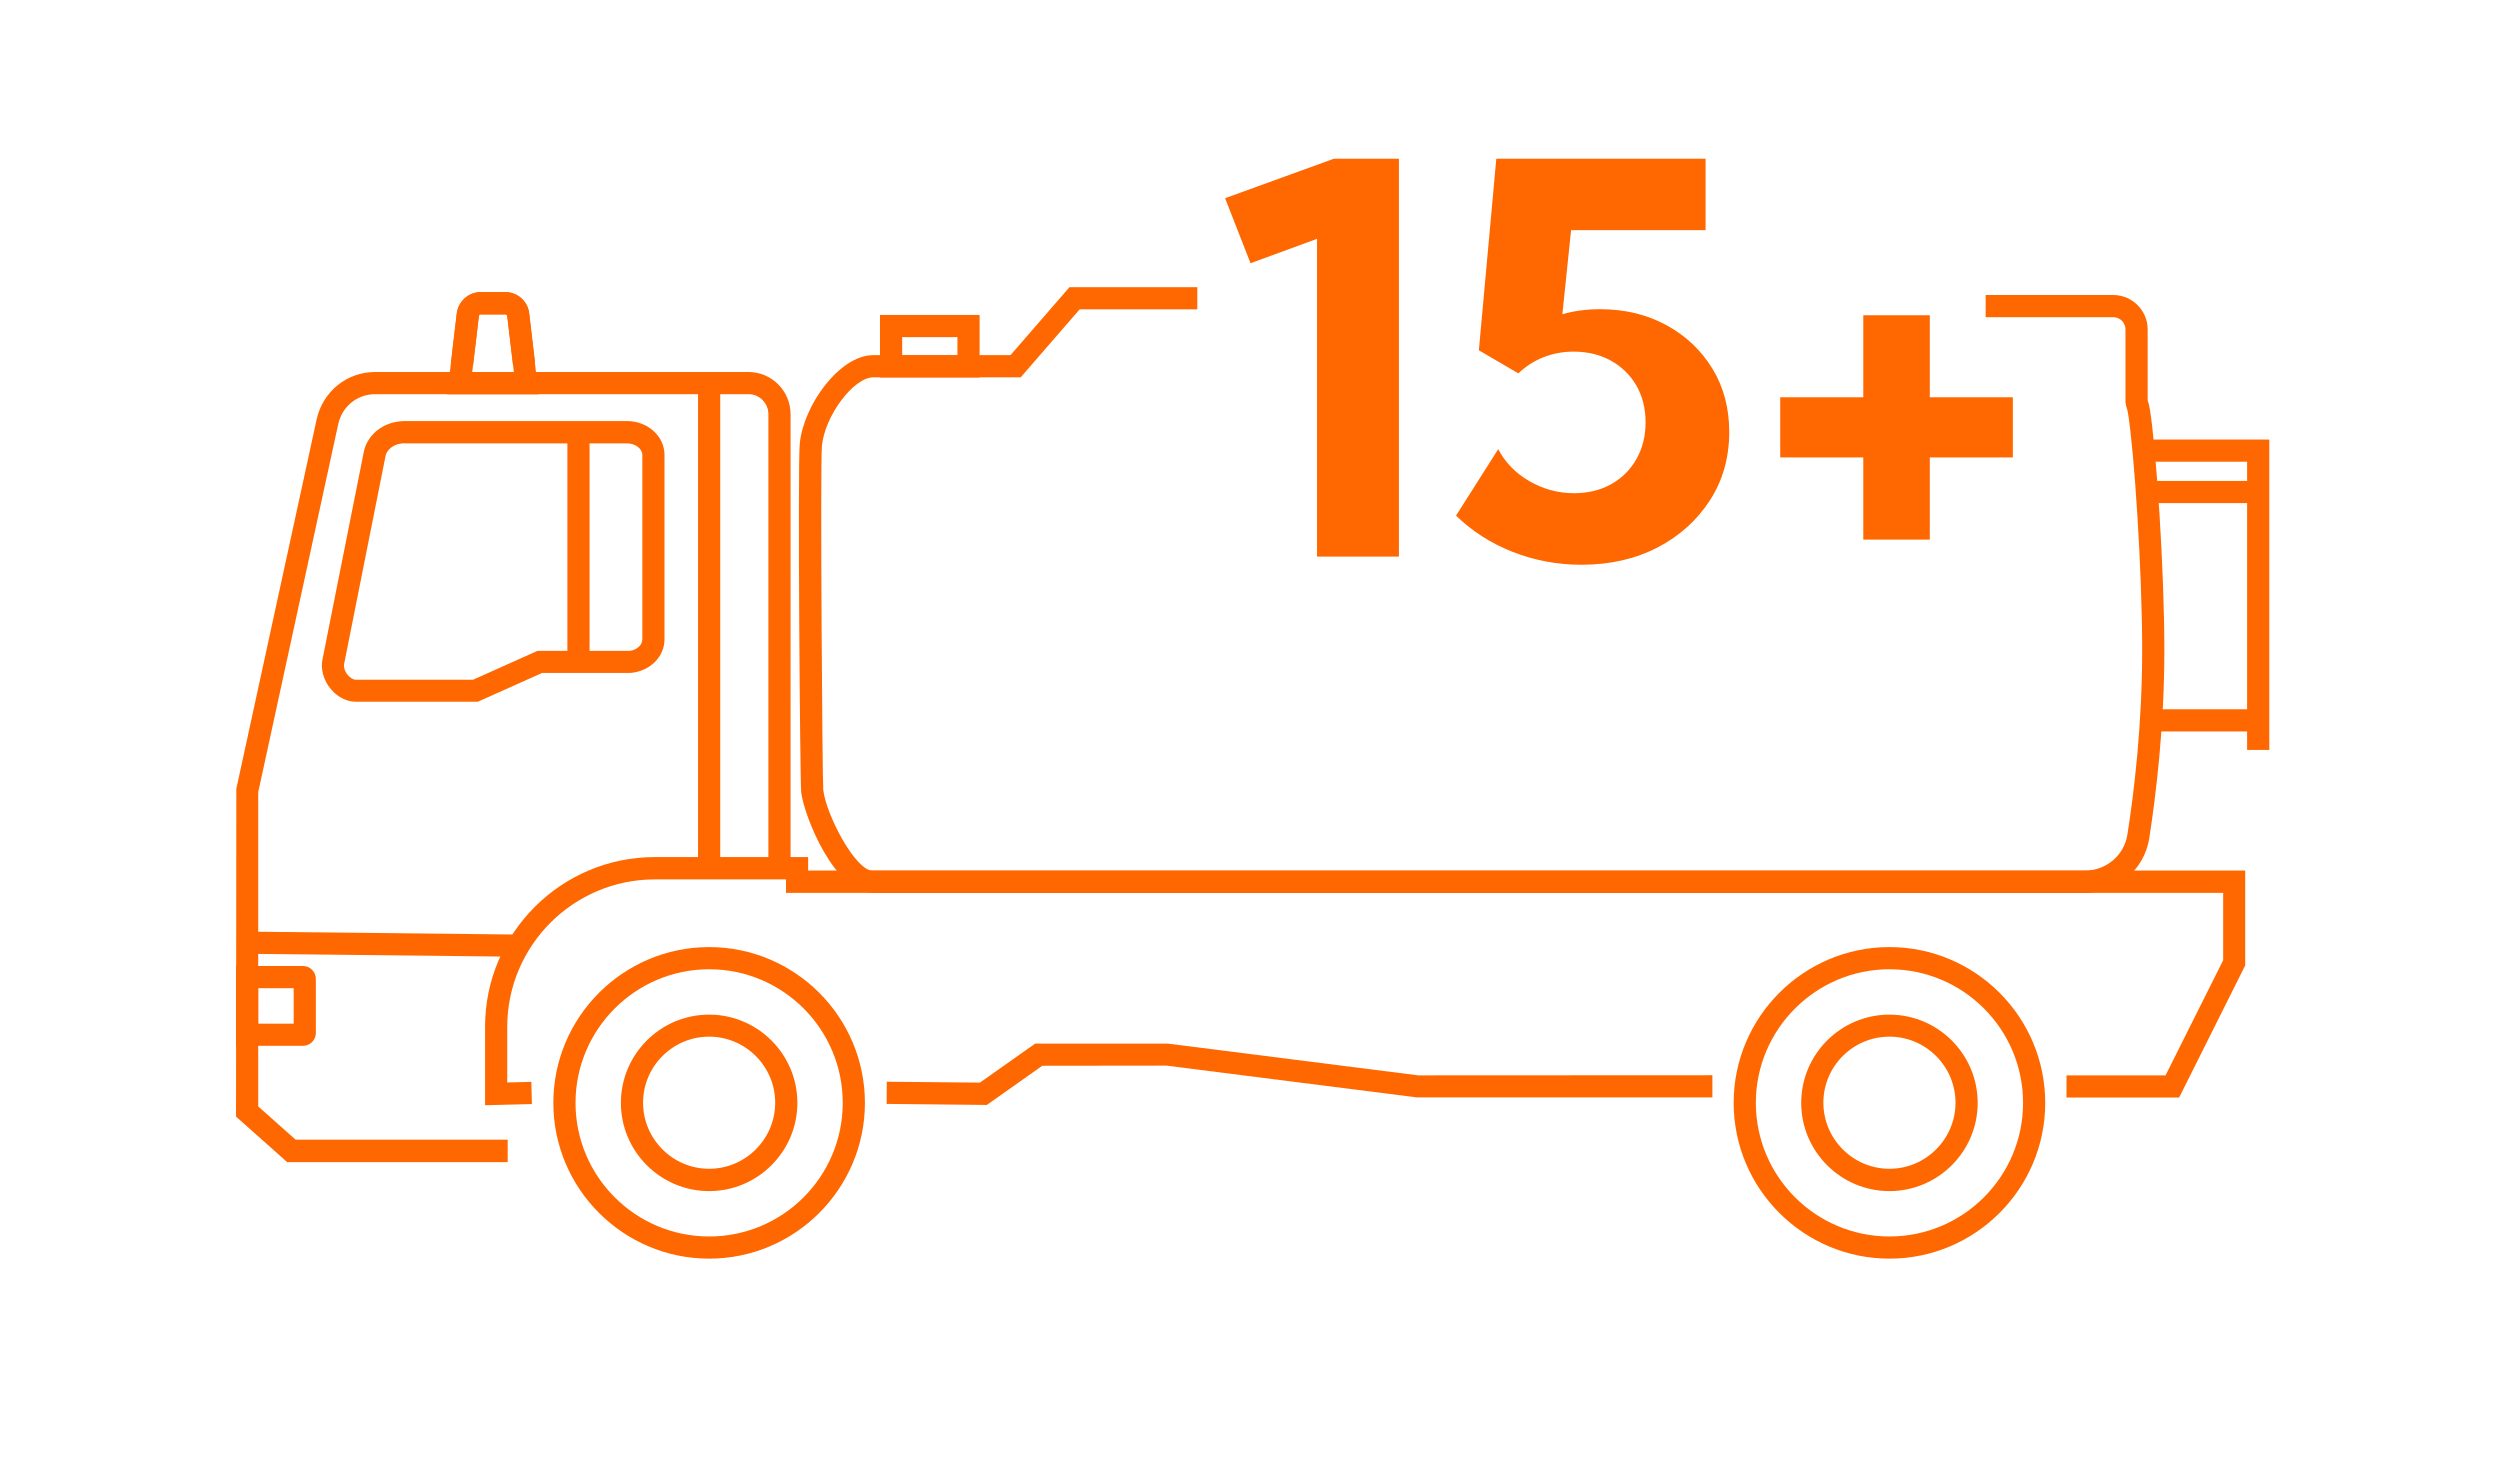
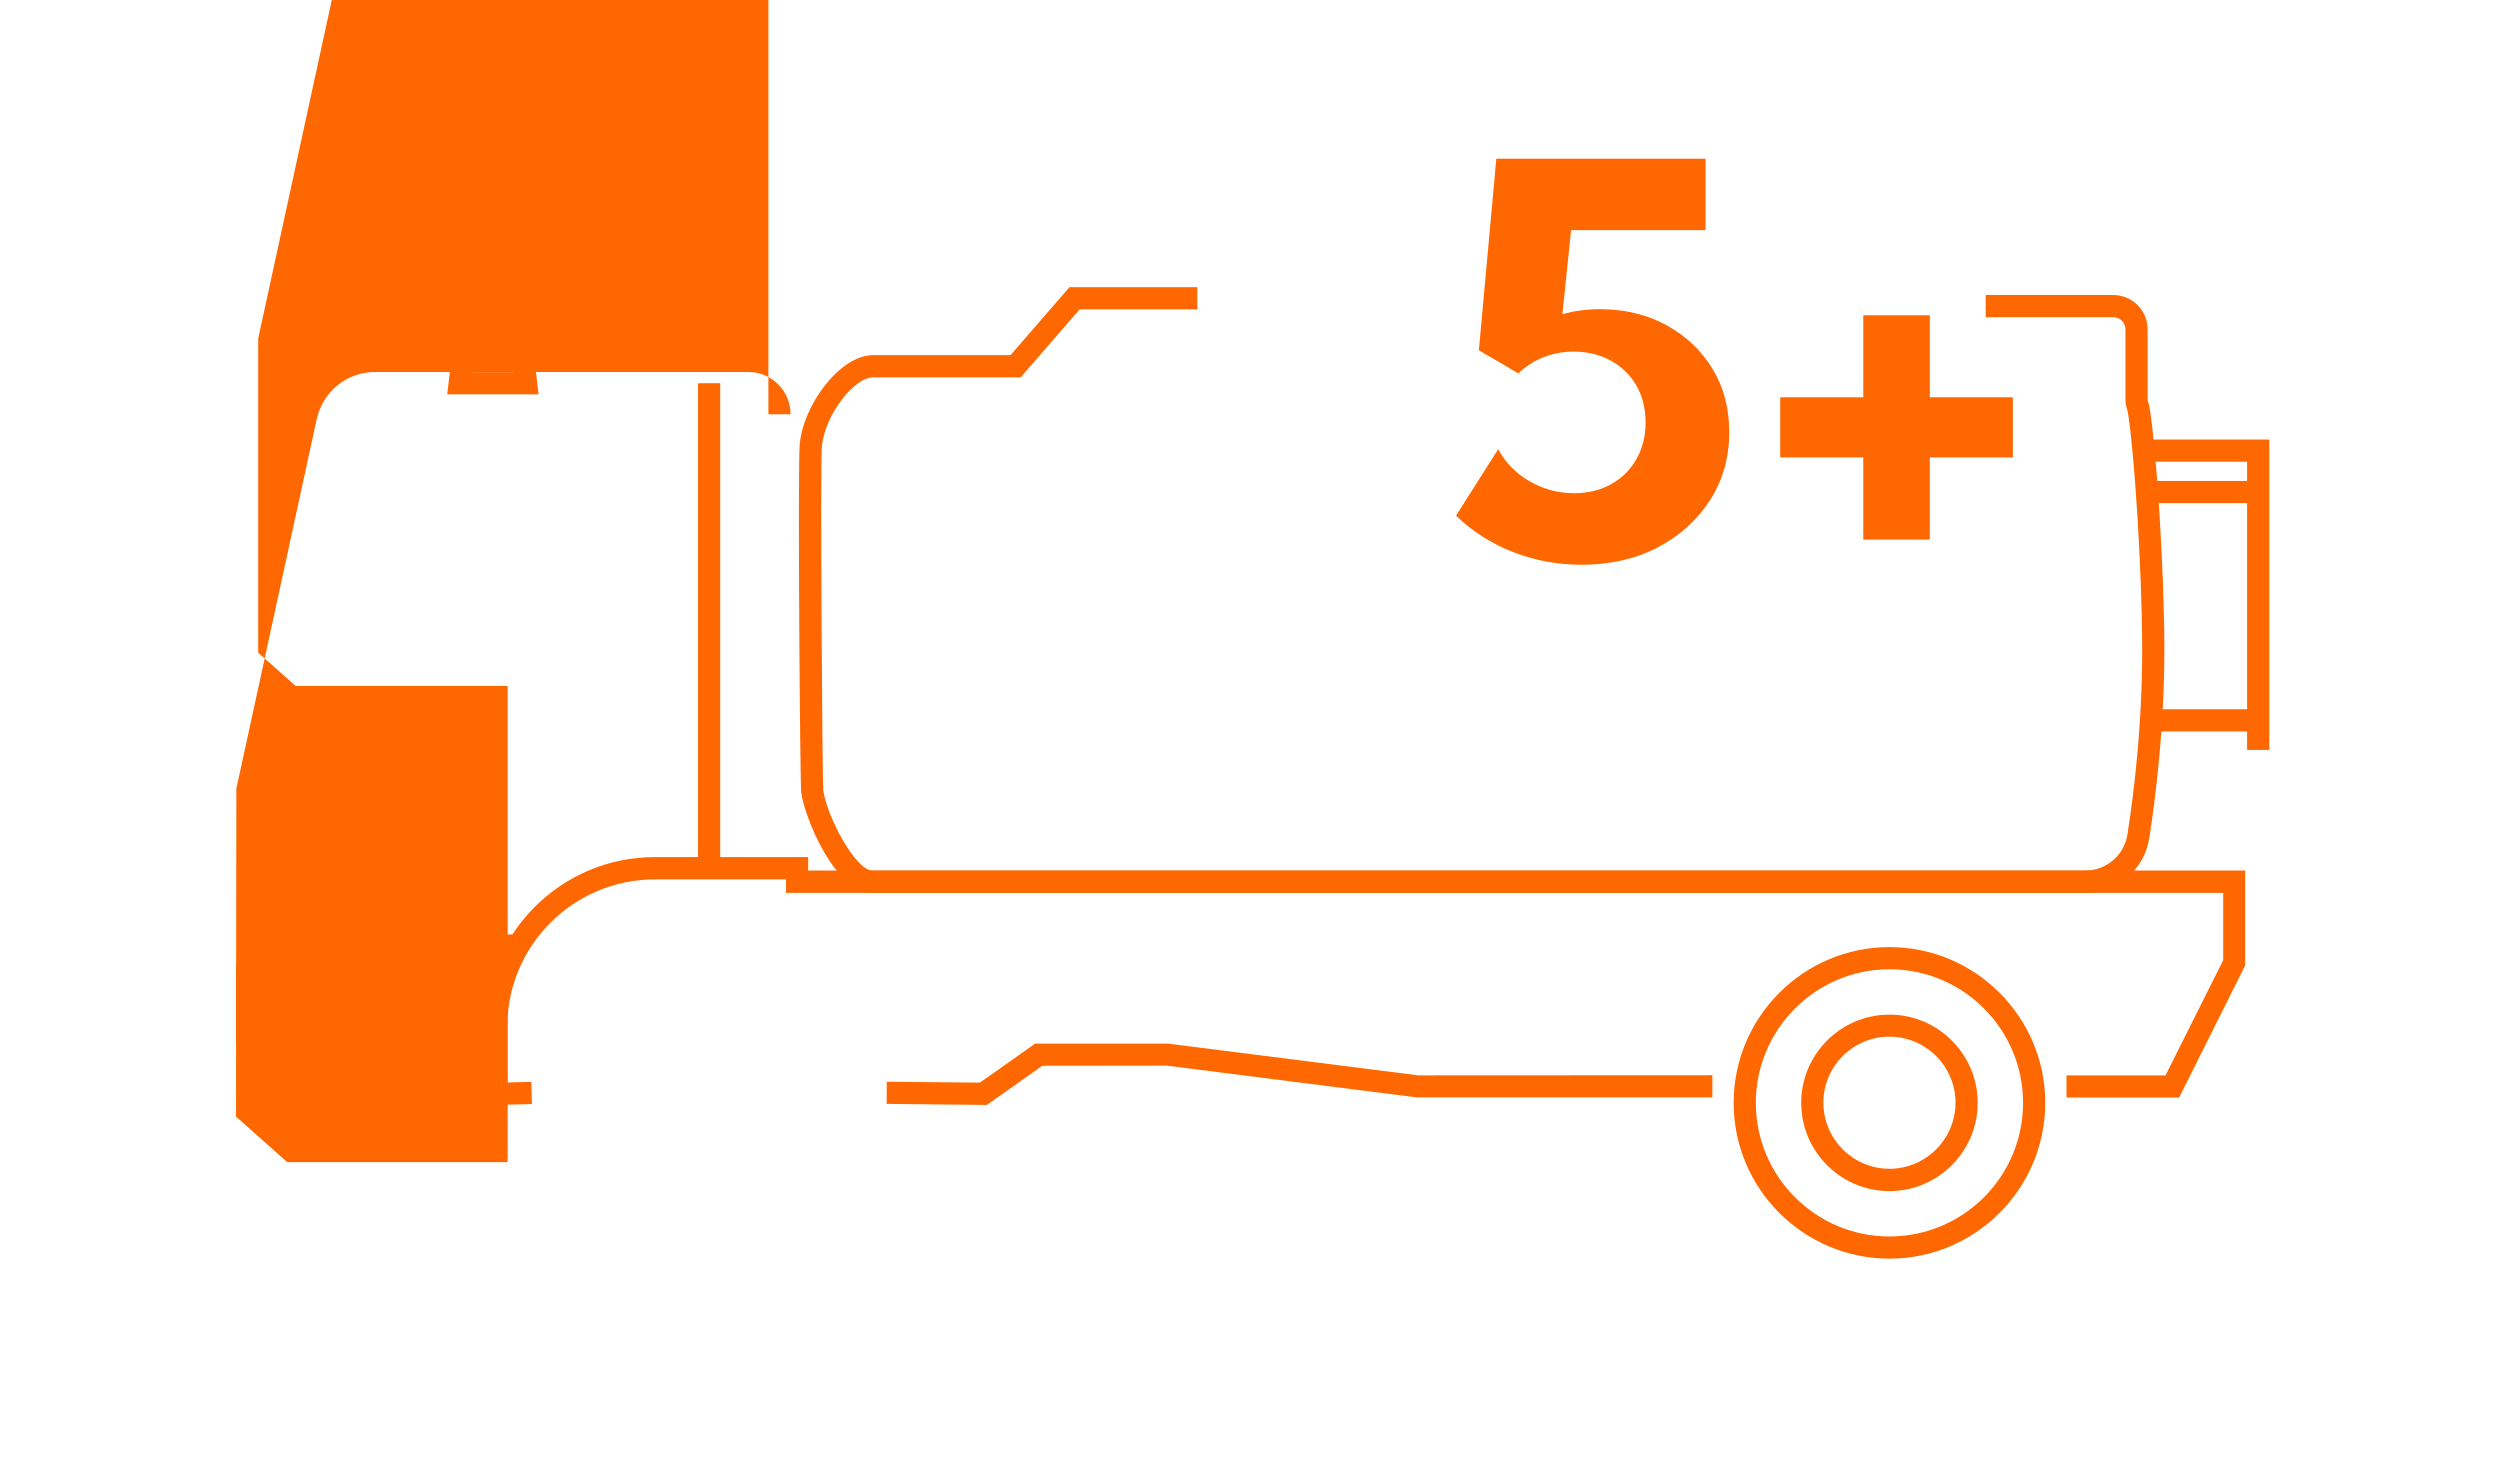
<svg xmlns="http://www.w3.org/2000/svg" id="Ebene_2" viewBox="0 0 169.15 98.65">
  <g id="Ebene_2-2">
    <rect width="169.15" height="98.65" fill="none" stroke-width="0" />
-     <path d="m94.64,37.66h-5.53v-21.5l-4.5,1.65-1.72-4.4,7.36-2.67h4.4v26.92Z" fill="#ff6700" stroke-width="0" />
    <path d="m98.52,34.88l2.85-4.49c.47.9,1.17,1.62,2.1,2.16.93.54,1.94.82,3.03.82.94,0,1.78-.2,2.51-.61.73-.41,1.3-.97,1.71-1.7.41-.72.62-1.55.62-2.48s-.21-1.78-.62-2.49-.99-1.28-1.73-1.69c-.74-.41-1.59-.61-2.53-.61-.72,0-1.39.13-2.03.38s-1.2.62-1.7,1.09l-2.67-1.56,1.18-12.96h14.16v4.83h-9.1l-.59,5.69c.8-.23,1.65-.34,2.55-.34,1.68,0,3.17.36,4.49,1.08s2.35,1.7,3.11,2.94c.76,1.24,1.14,2.67,1.14,4.29,0,1.72-.43,3.26-1.3,4.61-.87,1.35-2.05,2.42-3.55,3.2s-3.22,1.17-5.16,1.17c-1.61,0-3.16-.29-4.64-.87s-2.75-1.4-3.83-2.45Z" fill="#ff6700" stroke-width="0" />
    <path d="m136.19,30.95h-5.62v5.56h-4.5v-5.56h-5.62v-4.07h5.62v-5.55h4.5v5.55h5.62v4.07Z" fill="#ff6700" stroke-width="0" />
    <rect x="47.23" y="25.93" width="1.5" height="32.81" fill="#ff6700" stroke-width="0" />
-     <path d="m47.98,85.16c-5.81,0-10.54-4.73-10.54-10.54s4.73-10.54,10.54-10.54,10.54,4.73,10.54,10.54-4.73,10.54-10.54,10.54Zm0-19.58c-4.98,0-9.04,4.06-9.04,9.04s4.05,9.04,9.04,9.04,9.04-4.05,9.04-9.04-4.05-9.04-9.04-9.04Zm0,15.01c-3.29,0-5.97-2.68-5.97-5.97s2.68-5.97,5.97-5.97,5.97,2.68,5.97,5.97-2.68,5.97-5.97,5.97Zm0-10.45c-2.47,0-4.47,2.01-4.47,4.47s2.01,4.47,4.47,4.47,4.47-2.01,4.47-4.47-2.01-4.47-4.47-4.47Z" fill="#ff6700" stroke-width="0" />
    <path d="m127.84,85.16c-5.81,0-10.54-4.73-10.54-10.54s4.73-10.54,10.54-10.54,10.54,4.73,10.54,10.54-4.73,10.54-10.54,10.54Zm0-19.58c-4.98,0-9.04,4.06-9.04,9.04s4.05,9.04,9.04,9.04,9.04-4.05,9.04-9.04-4.05-9.04-9.04-9.04Zm0,15.01c-3.29,0-5.97-2.68-5.97-5.97s2.68-5.97,5.97-5.97,5.97,2.68,5.97,5.97-2.68,5.97-5.97,5.97Zm0-10.45c-2.47,0-4.47,2.01-4.47,4.47s2.01,4.47,4.47,4.47,4.47-2.01,4.47-4.47-2.01-4.47-4.47-4.47Z" fill="#ff6700" stroke-width="0" />
-     <path d="m24.08,47.48c-.6,0-1.23-.3-1.69-.85-.51-.6-.72-1.4-.56-2.07l2.8-14.06c.29-1.2,1.43-2.01,2.76-2.01h15.04c1.4,0,2.53,1.03,2.53,2.29v12.47c0,1.2-1,2.18-2.31,2.28h-5.97s-4.35,1.95-4.35,1.95h-8.1s-.1,0-.14,0Zm3.3-17.49c-.63,0-1.17.35-1.29.84l-2.8,14.06c-.06.24.04.55.24.78.09.1.32.36.64.32h7.84s4.35-1.95,4.35-1.95h6.23c.46-.04.87-.38.87-.78v-12.47c0-.43-.47-.79-1.03-.79h-15.04Z" fill="#ff6700" stroke-width="0" />
    <path d="m36.45,26.68h-6.19l.64-5.46c.1-.82.79-1.45,1.62-1.45h1.66c.83,0,1.53.62,1.62,1.45l.64,5.46Zm-4.5-1.5h2.82l-.45-3.79c0-.07-.07-.12-.13-.12h-1.66c-.07,0-.13.05-.13.12l-.45,3.79Z" fill="#ff6700" stroke-width="0" />
    <path d="m34.71,24.68l-.39-3.29c0-.07-.07-.12-.13-.12h-1.66c-.07,0-.13.05-.13.12l-.39,3.29-1.49-.18.39-3.29c.1-.82.79-1.45,1.62-1.45h1.66c.83,0,1.53.62,1.62,1.45l.39,3.29-1.49.18Z" fill="#ff6700" stroke-width="0" />
    <rect x="145.93" y="47.99" width="6.65" height="1.5" fill="#ff6700" stroke-width="0" />
    <rect x="145.93" y="32.54" width="6.65" height="1.5" fill="#ff6700" stroke-width="0" />
-     <rect x="38.39" y="29.23" width="1.5" height="15.54" fill="#ff6700" stroke-width="0" />
    <path d="m20.5,70.76h-4.53v-5.4h4.53c.48,0,.87.39.87.87v3.66c0,.48-.39.87-.87.87Zm-3.03-1.5h2.4v-2.4h-2.4v2.4Z" fill="#ff6700" stroke-width="0" />
-     <path d="m66.28,25.54h-6.74v-4.23h6.74v4.23Zm-5.24-1.5h3.74v-1.23h-3.74v1.23Z" fill="#ff6700" stroke-width="0" />
-     <path d="m34.35,78.63h-14.92l-3.46-3.08.02-22.18,5.44-25.02c.43-1.88,2.05-3.18,3.95-3.18h25.27c1.56,0,2.84,1.28,2.84,2.86v30.7h-1.5v-30.7c0-.75-.6-1.36-1.34-1.36h-25.27c-1.2,0-2.22.82-2.49,2l-5.42,24.93v21.26l2.53,2.25h14.35v1.5Zm106.69-18.22H59.04c-2.55,0-4.63-5.16-4.83-6.8-.08-.65-.24-22.02-.1-23.57.24-2.62,2.7-6.01,4.97-6.01h9.29l3.99-4.6h8.65v1.5h-7.96l-3.99,4.6h-9.97c-1.34,0-3.29,2.61-3.48,4.65-.12,1.31.03,22.5.09,23.26.2,1.71,2.18,5.47,3.34,5.47h82c1.46,0,2.68-1.03,2.9-2.44.46-2.92,1-7.45,1-12.47,0-5.41-.54-13.48-.96-16.05-.03-.17-.07-.33-.13-.49l-.04-.25v-4.92c0-.46-.37-.83-.83-.83h-8.63v-1.5h8.63c1.28,0,2.33,1.04,2.33,2.33v4.79c.07.2.12.41.15.62.43,2.63.98,10.83.98,16.3,0,5.12-.56,9.74-1.02,12.71-.34,2.15-2.18,3.71-4.38,3.71Z" fill="#ff6700" stroke-width="0" />
+     <path d="m34.35,78.63h-14.92l-3.46-3.08.02-22.18,5.44-25.02c.43-1.88,2.05-3.18,3.95-3.18h25.27c1.56,0,2.84,1.28,2.84,2.86h-1.5v-30.7c0-.75-.6-1.36-1.34-1.36h-25.27c-1.2,0-2.22.82-2.49,2l-5.42,24.93v21.26l2.53,2.25h14.35v1.5Zm106.69-18.22H59.04c-2.55,0-4.63-5.16-4.83-6.8-.08-.65-.24-22.02-.1-23.57.24-2.62,2.7-6.01,4.97-6.01h9.29l3.99-4.6h8.65v1.5h-7.96l-3.99,4.6h-9.97c-1.34,0-3.29,2.61-3.48,4.65-.12,1.31.03,22.5.09,23.26.2,1.71,2.18,5.47,3.34,5.47h82c1.46,0,2.68-1.03,2.9-2.44.46-2.92,1-7.45,1-12.47,0-5.41-.54-13.48-.96-16.05-.03-.17-.07-.33-.13-.49l-.04-.25v-4.92c0-.46-.37-.83-.83-.83h-8.63v-1.5h8.63c1.28,0,2.33,1.04,2.33,2.33v4.79c.07.2.12.41.15.62.43,2.63.98,10.83.98,16.3,0,5.12-.56,9.74-1.02,12.71-.34,2.15-2.18,3.71-4.38,3.71Z" fill="#ff6700" stroke-width="0" />
    <polygon points="153.54 50.74 152.04 50.74 152.04 31.24 145.28 31.24 145.28 29.74 153.54 29.74 153.54 50.74" fill="#ff6700" stroke-width="0" />
    <path d="m32.82,74.77v-5.3c0-6.33,5.15-11.48,11.48-11.48h10.38v.91h97.23v6.42l-4.47,8.94h-7.62v-1.5h6.7l3.9-7.79v-4.56H53.18v-.91h-8.88c-5.5,0-9.98,4.48-9.98,9.98v3.76l1.63-.04.04,1.5-3.17.08Z" fill="#ff6700" stroke-width="0" />
    <polygon points="66.77 74.76 59.99 74.69 60 73.19 66.3 73.25 70.04 70.61 79.01 70.61 95.96 72.76 115.86 72.75 115.86 74.25 95.86 74.25 78.92 72.1 70.52 72.11 66.77 74.76" fill="#ff6700" stroke-width="0" />
    <rect x="25.15" y="54.7" width="1.5" height="18.36" transform="translate(-38.26 89.09) rotate(-89.38)" fill="#ff6700" stroke-width="0" />
  </g>
</svg>